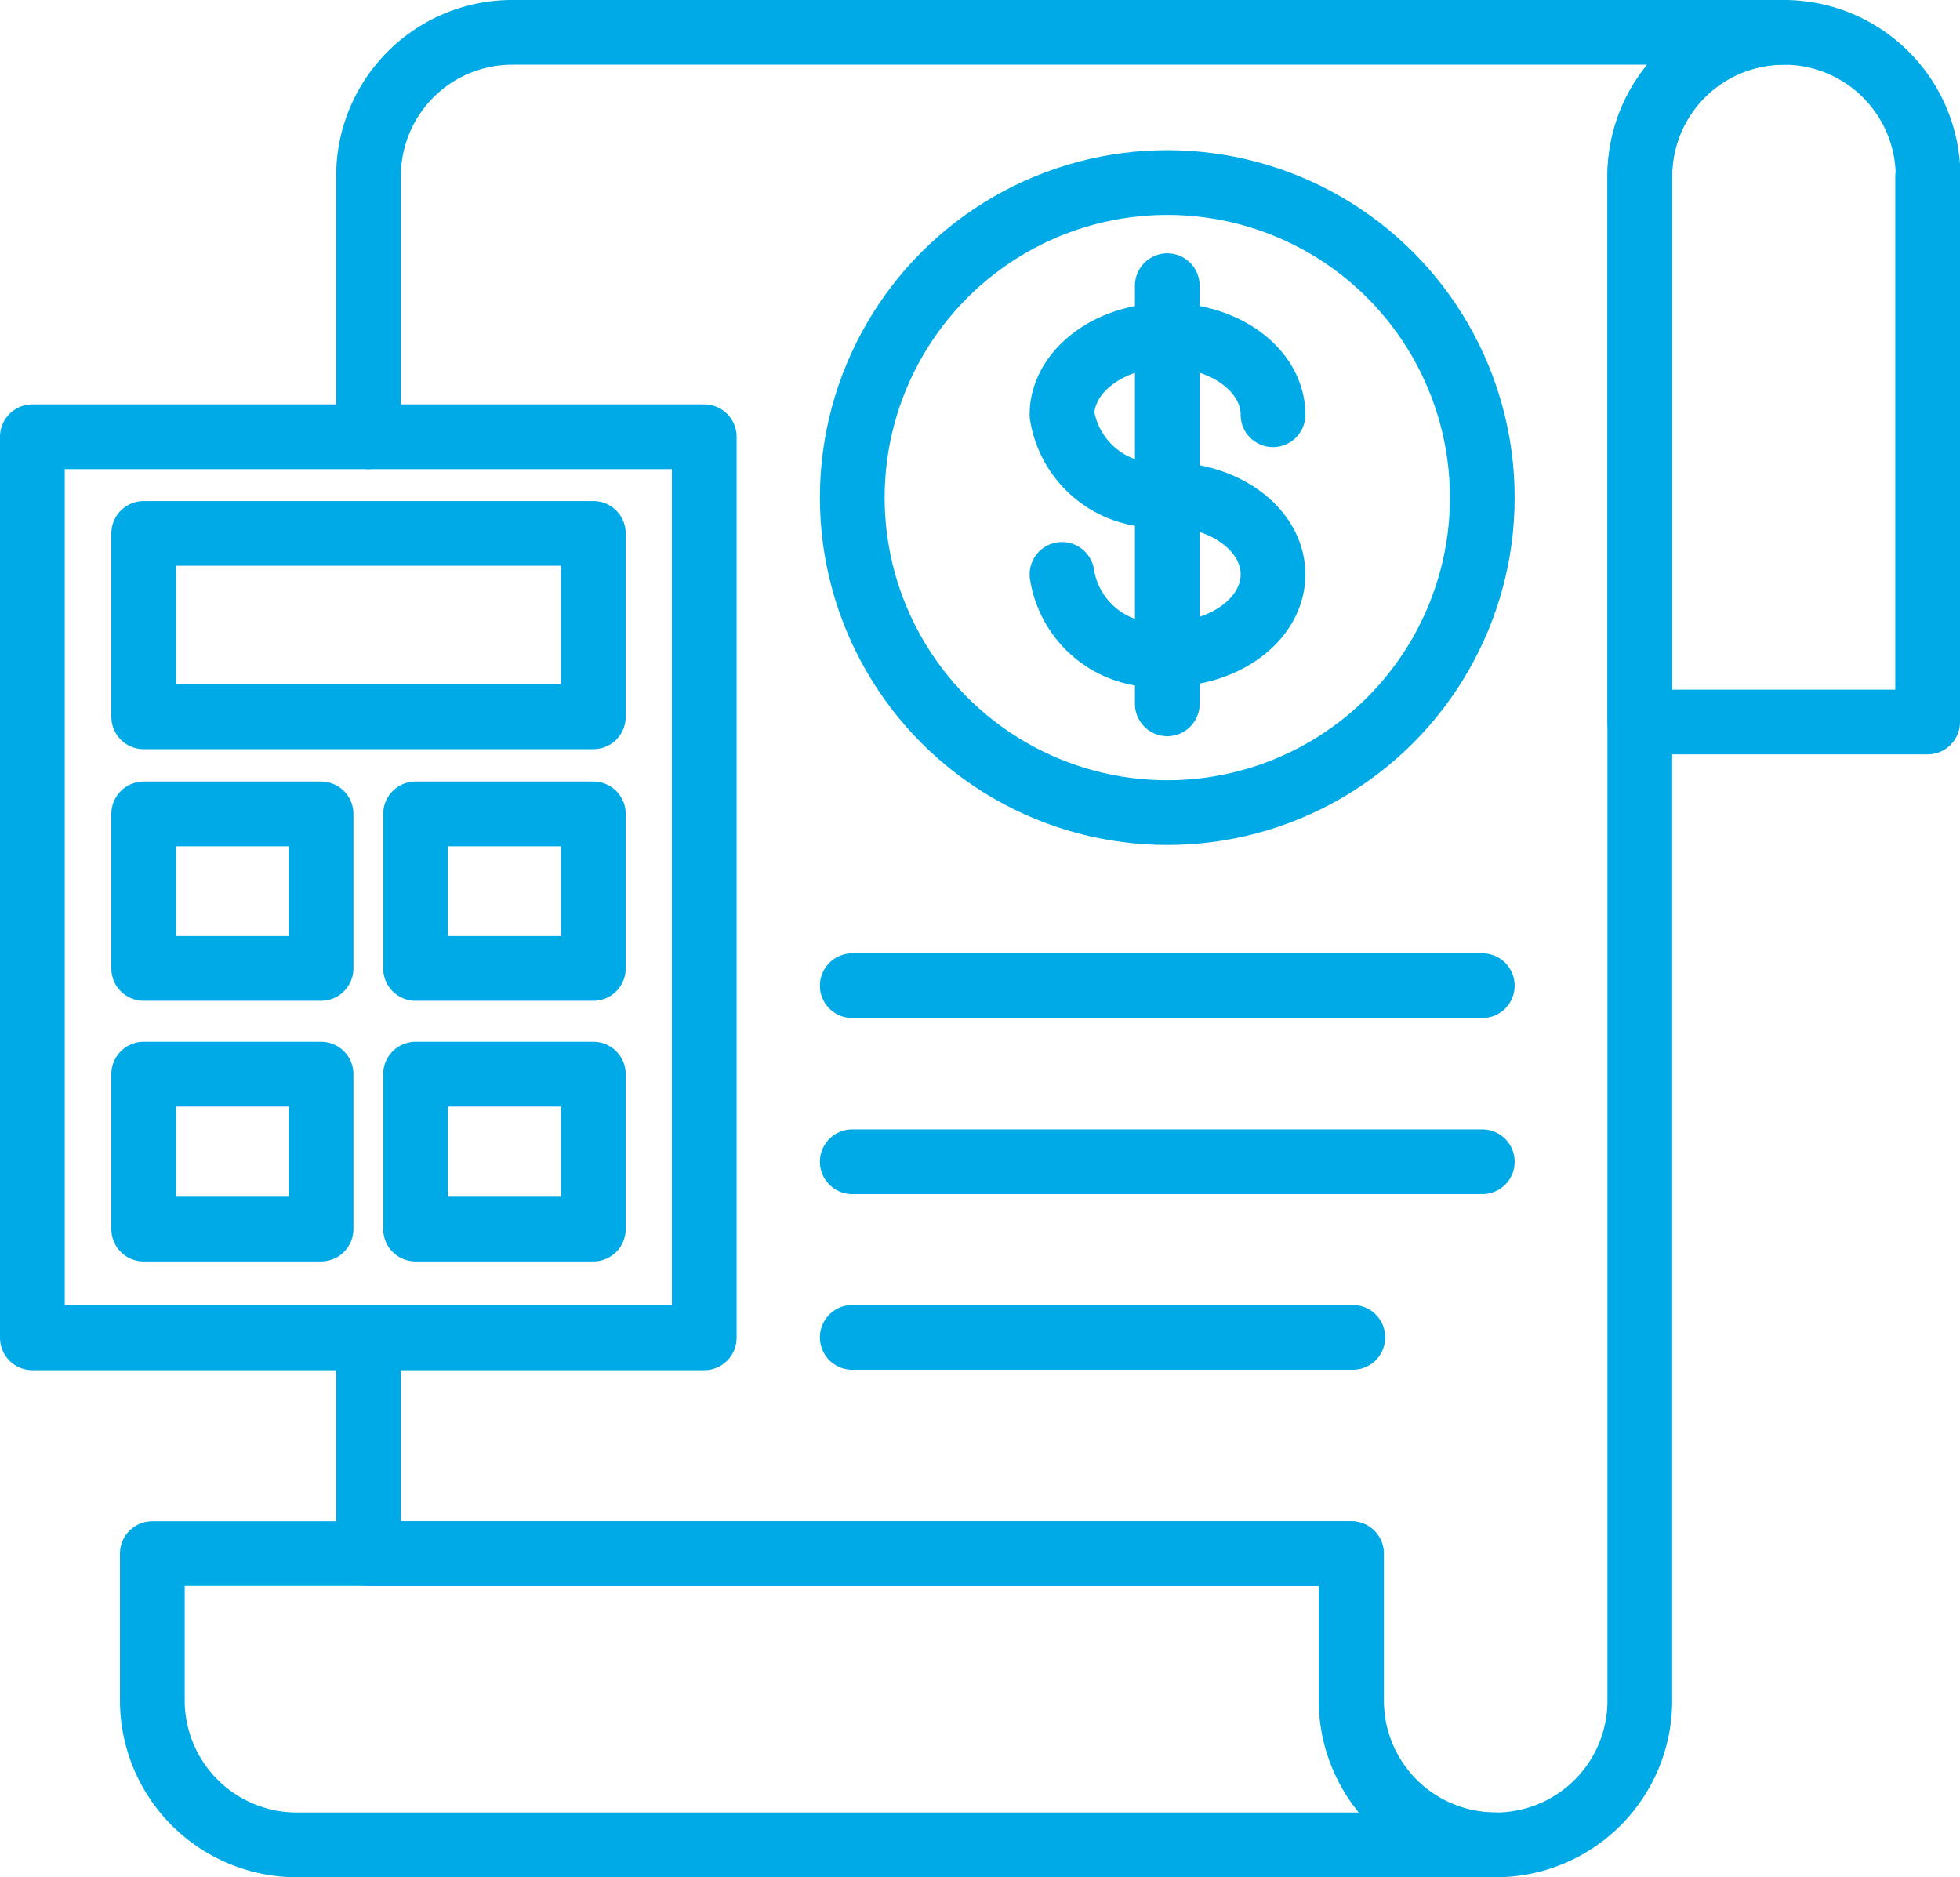
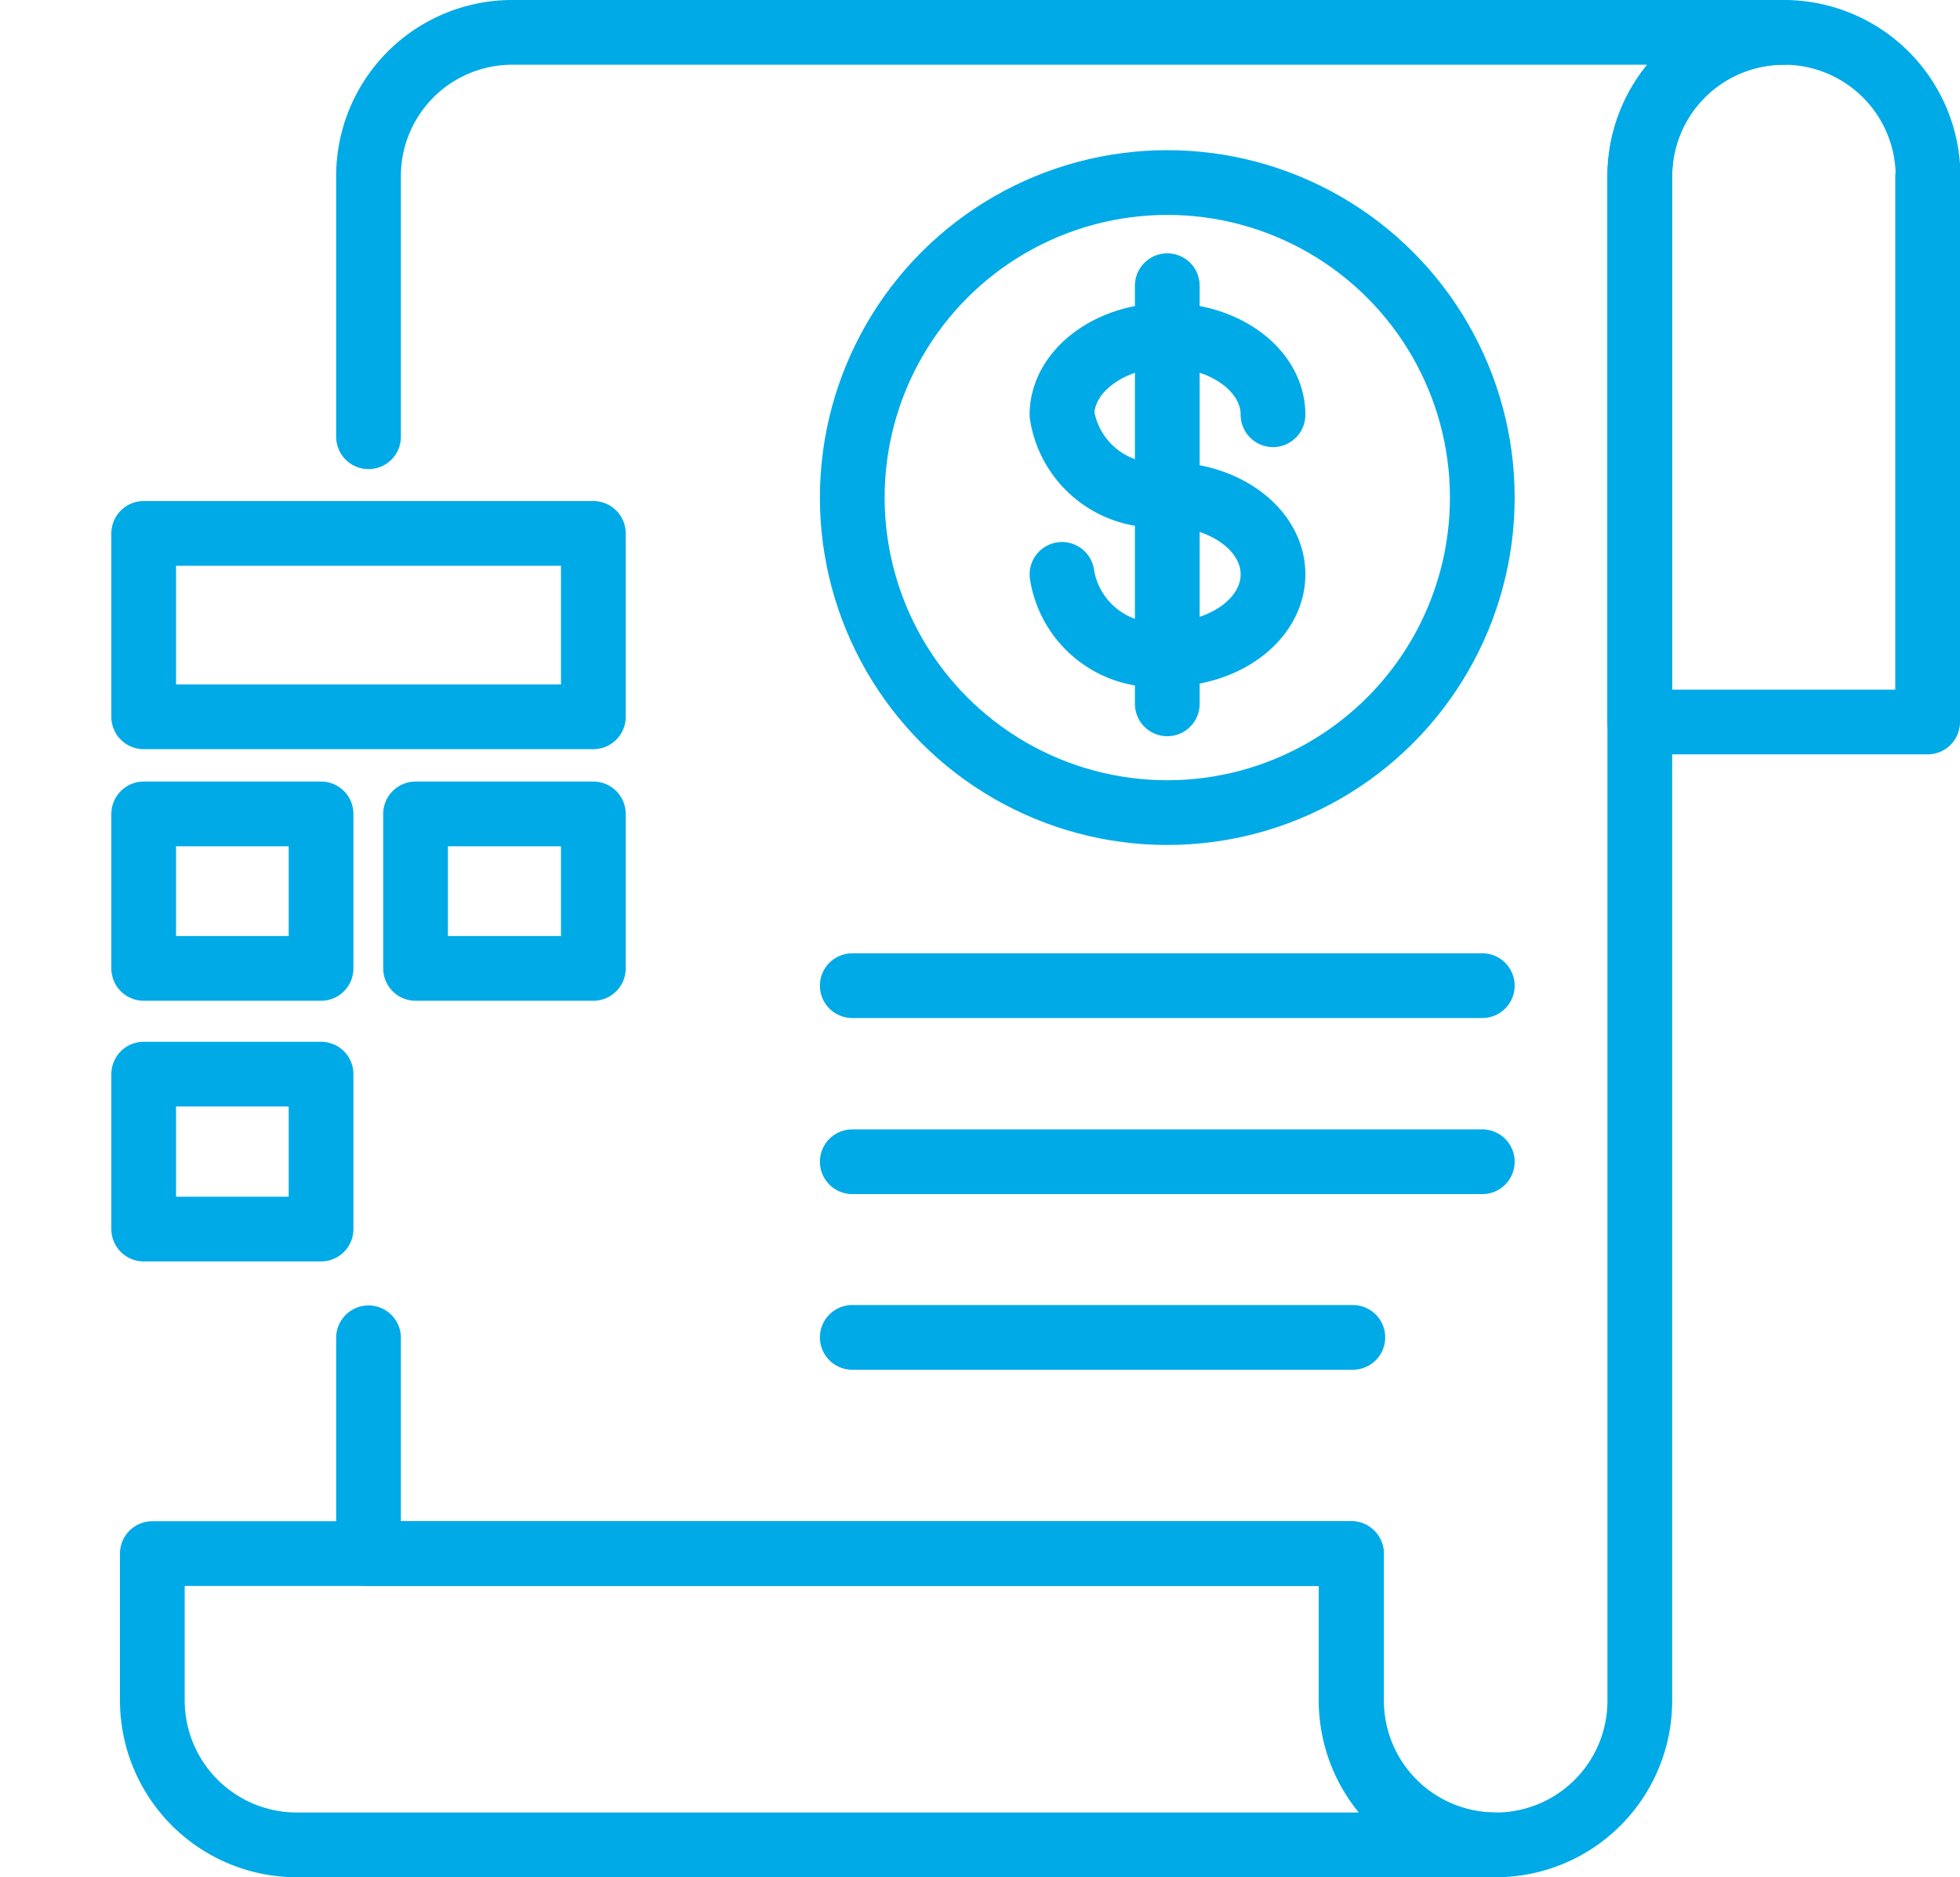
<svg xmlns="http://www.w3.org/2000/svg" viewBox="0 0 45.42 43.5">
  <defs>
    <style>.cls-1{fill:none;stroke:#00aae7;stroke-linecap:round;stroke-linejoin:round;stroke-width:1.5px;}</style>
  </defs>
  <g id="Layer_2" data-name="Layer 2">
    <g id="Layer_1-2" data-name="Layer 1">
      <path class="cls-1" d="M44.67,4.09V16.73H38V4.09a3.34,3.34,0,0,1,6.68,0Z" />
      <path class="cls-1" d="M8.54,10.12v-6A3.33,3.33,0,0,1,11.88.75H41.33A3.33,3.33,0,0,0,38,4.09V39.41a3.34,3.34,0,0,1-6.68,0V36H8.54V31" />
      <path class="cls-1" d="M34.65,42.75H6.87a3.35,3.35,0,0,1-3.34-3.34V36H31.31v3.39A3.35,3.35,0,0,0,34.65,42.75Z" />
      <circle class="cls-1" cx="27.05" cy="11.53" r="7.3" />
      <path class="cls-1" d="M27.05,11.46a2.21,2.21,0,0,1-2.44-1.85c0-1,1.09-1.84,2.44-1.84s2.45.82,2.45,1.84" />
      <path class="cls-1" d="M27.05,11.46c1.36,0,2.45.83,2.45,1.85s-1.09,1.85-2.45,1.85a2.21,2.21,0,0,1-2.44-1.85" />
      <line class="cls-1" x1="27.05" y1="16.31" x2="27.05" y2="6.62" />
      <line class="cls-1" x1="19.75" y1="22.84" x2="34.35" y2="22.84" />
      <line class="cls-1" x1="19.75" y1="26.92" x2="34.35" y2="26.92" />
      <line class="cls-1" x1="19.75" y1="30.99" x2="31.35" y2="30.99" />
      <path class="cls-1" d="M3.33,18.86v3.58H7.44V18.86Z" />
      <path class="cls-1" d="M3.33,24.89v3.59H7.44V24.89Z" />
      <path class="cls-1" d="M9.63,18.86v3.58h4.12V18.86Z" />
-       <path class="cls-1" d="M9.63,24.89v3.59h4.12V24.89Z" />
      <path class="cls-1" d="M13.75,16.61H3.33V12.36H13.75Z" />
-       <rect class="cls-1" x="0.75" y="10.12" width="15.57" height="20.88" />
    </g>
  </g>
</svg>